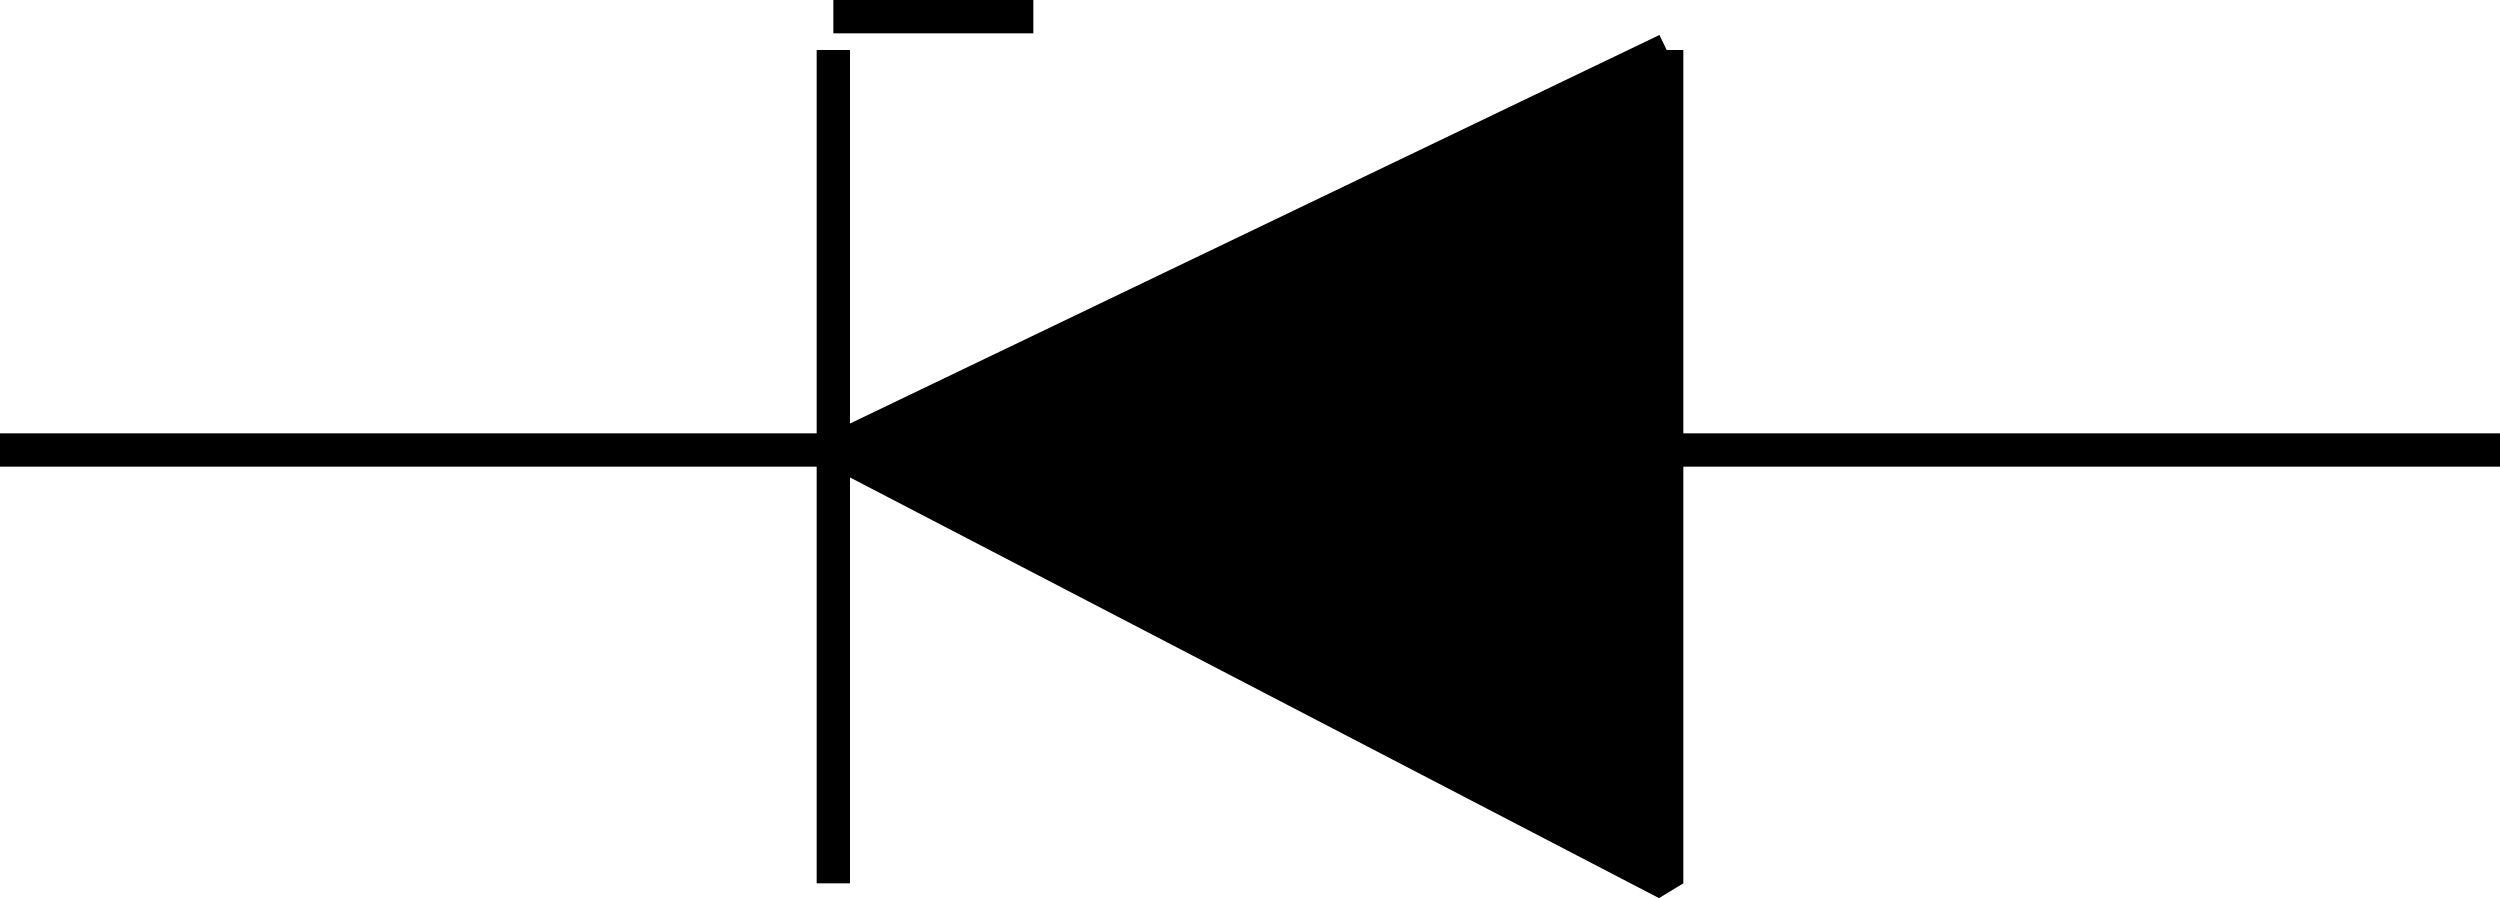
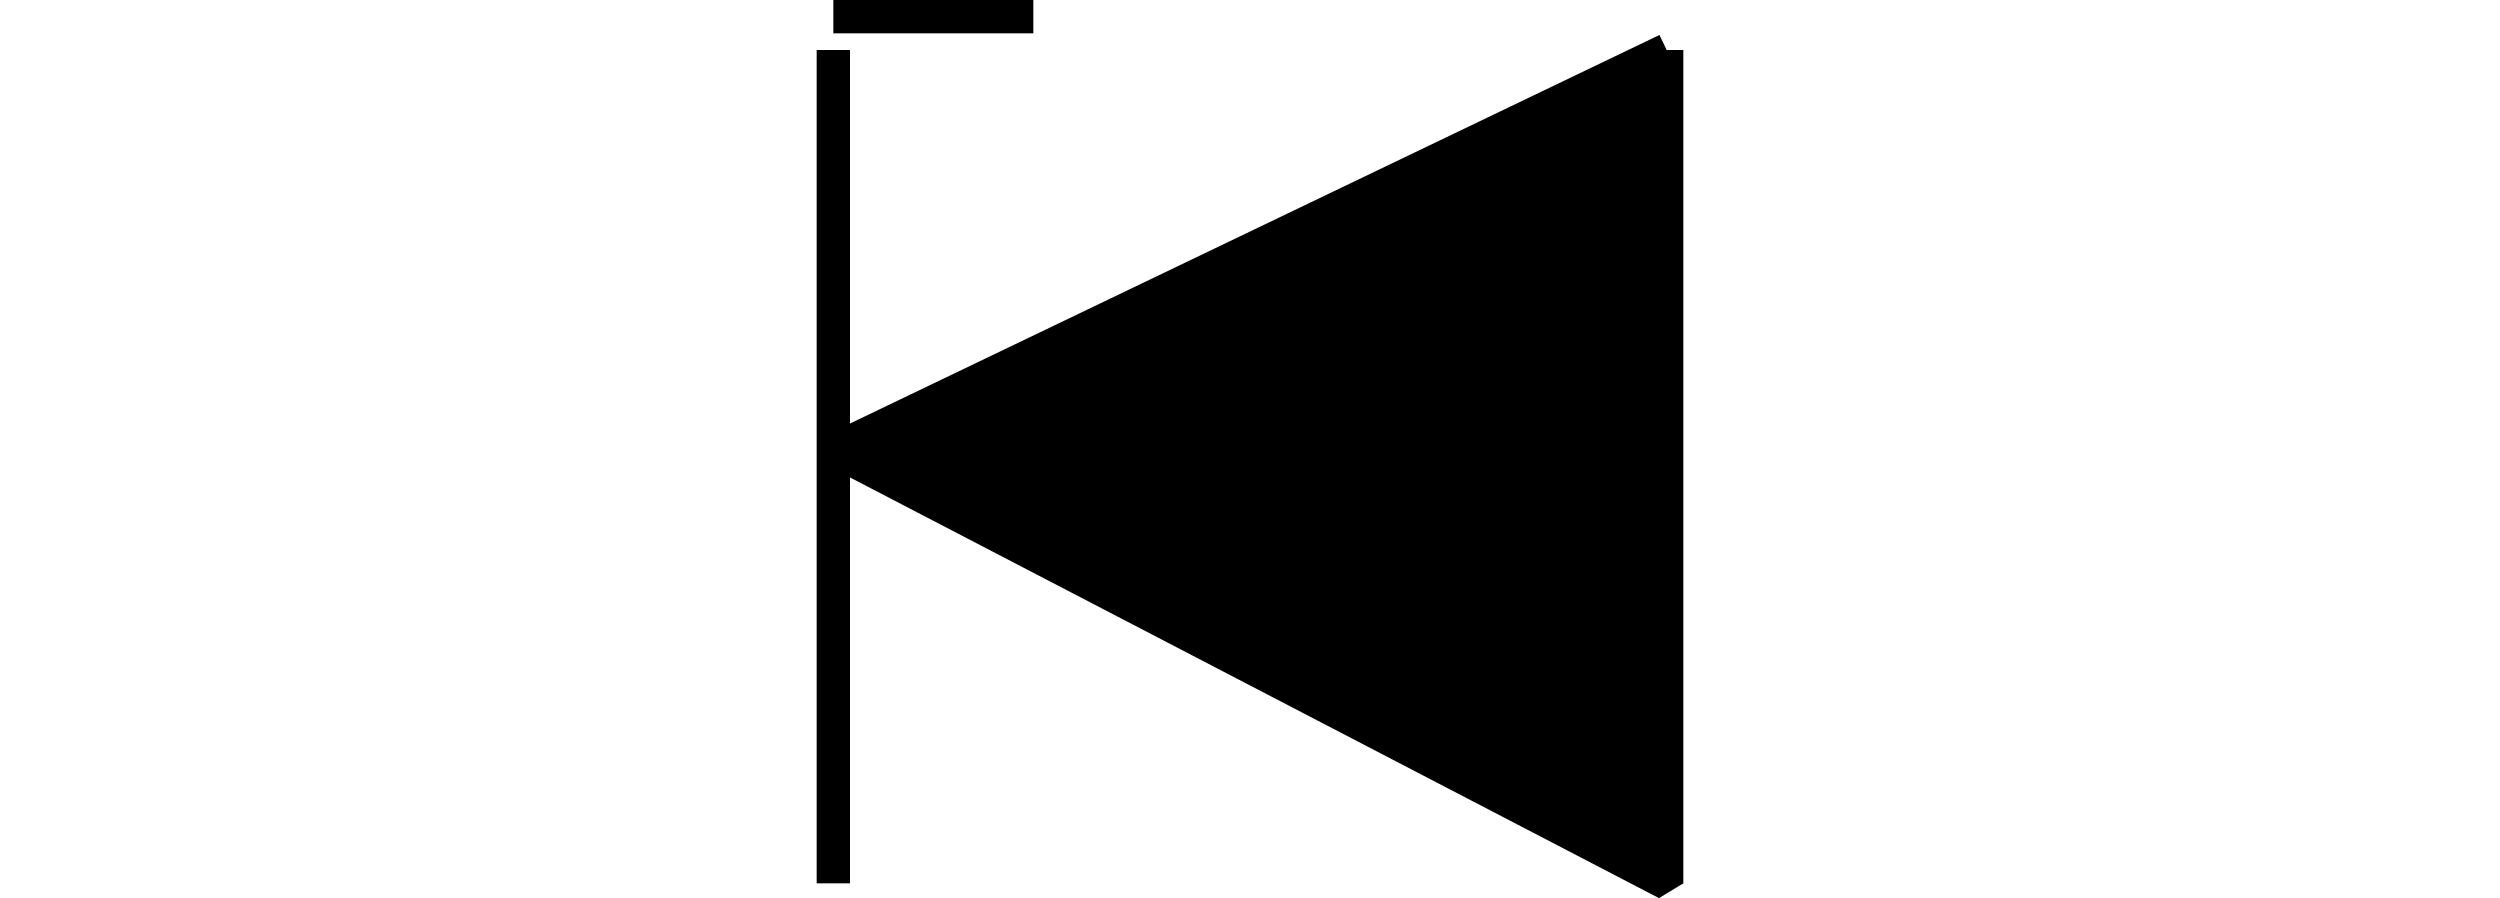
<svg xmlns="http://www.w3.org/2000/svg" width="75" height="26.944" version="1.2">
  <g fill="none" fill-rule="evenodd" stroke="#000" stroke-linejoin="bevel" font-family="'Sans Serif'" font-size="12.5" font-weight="400">
-     <path d="M75 13.5H50" vector-effect="non-scaling-stroke" />
-     <path fill="#000" d="M50 1.5v25l-25-13 25-12m-25 25v-25m0 12H0" vector-effect="non-scaling-stroke" />
+     <path fill="#000" d="M50 1.5v25l-25-13 25-12m-25 25v-25m0 12" vector-effect="non-scaling-stroke" />
    <path d="M25 .5h6" vector-effect="non-scaling-stroke" />
  </g>
</svg>